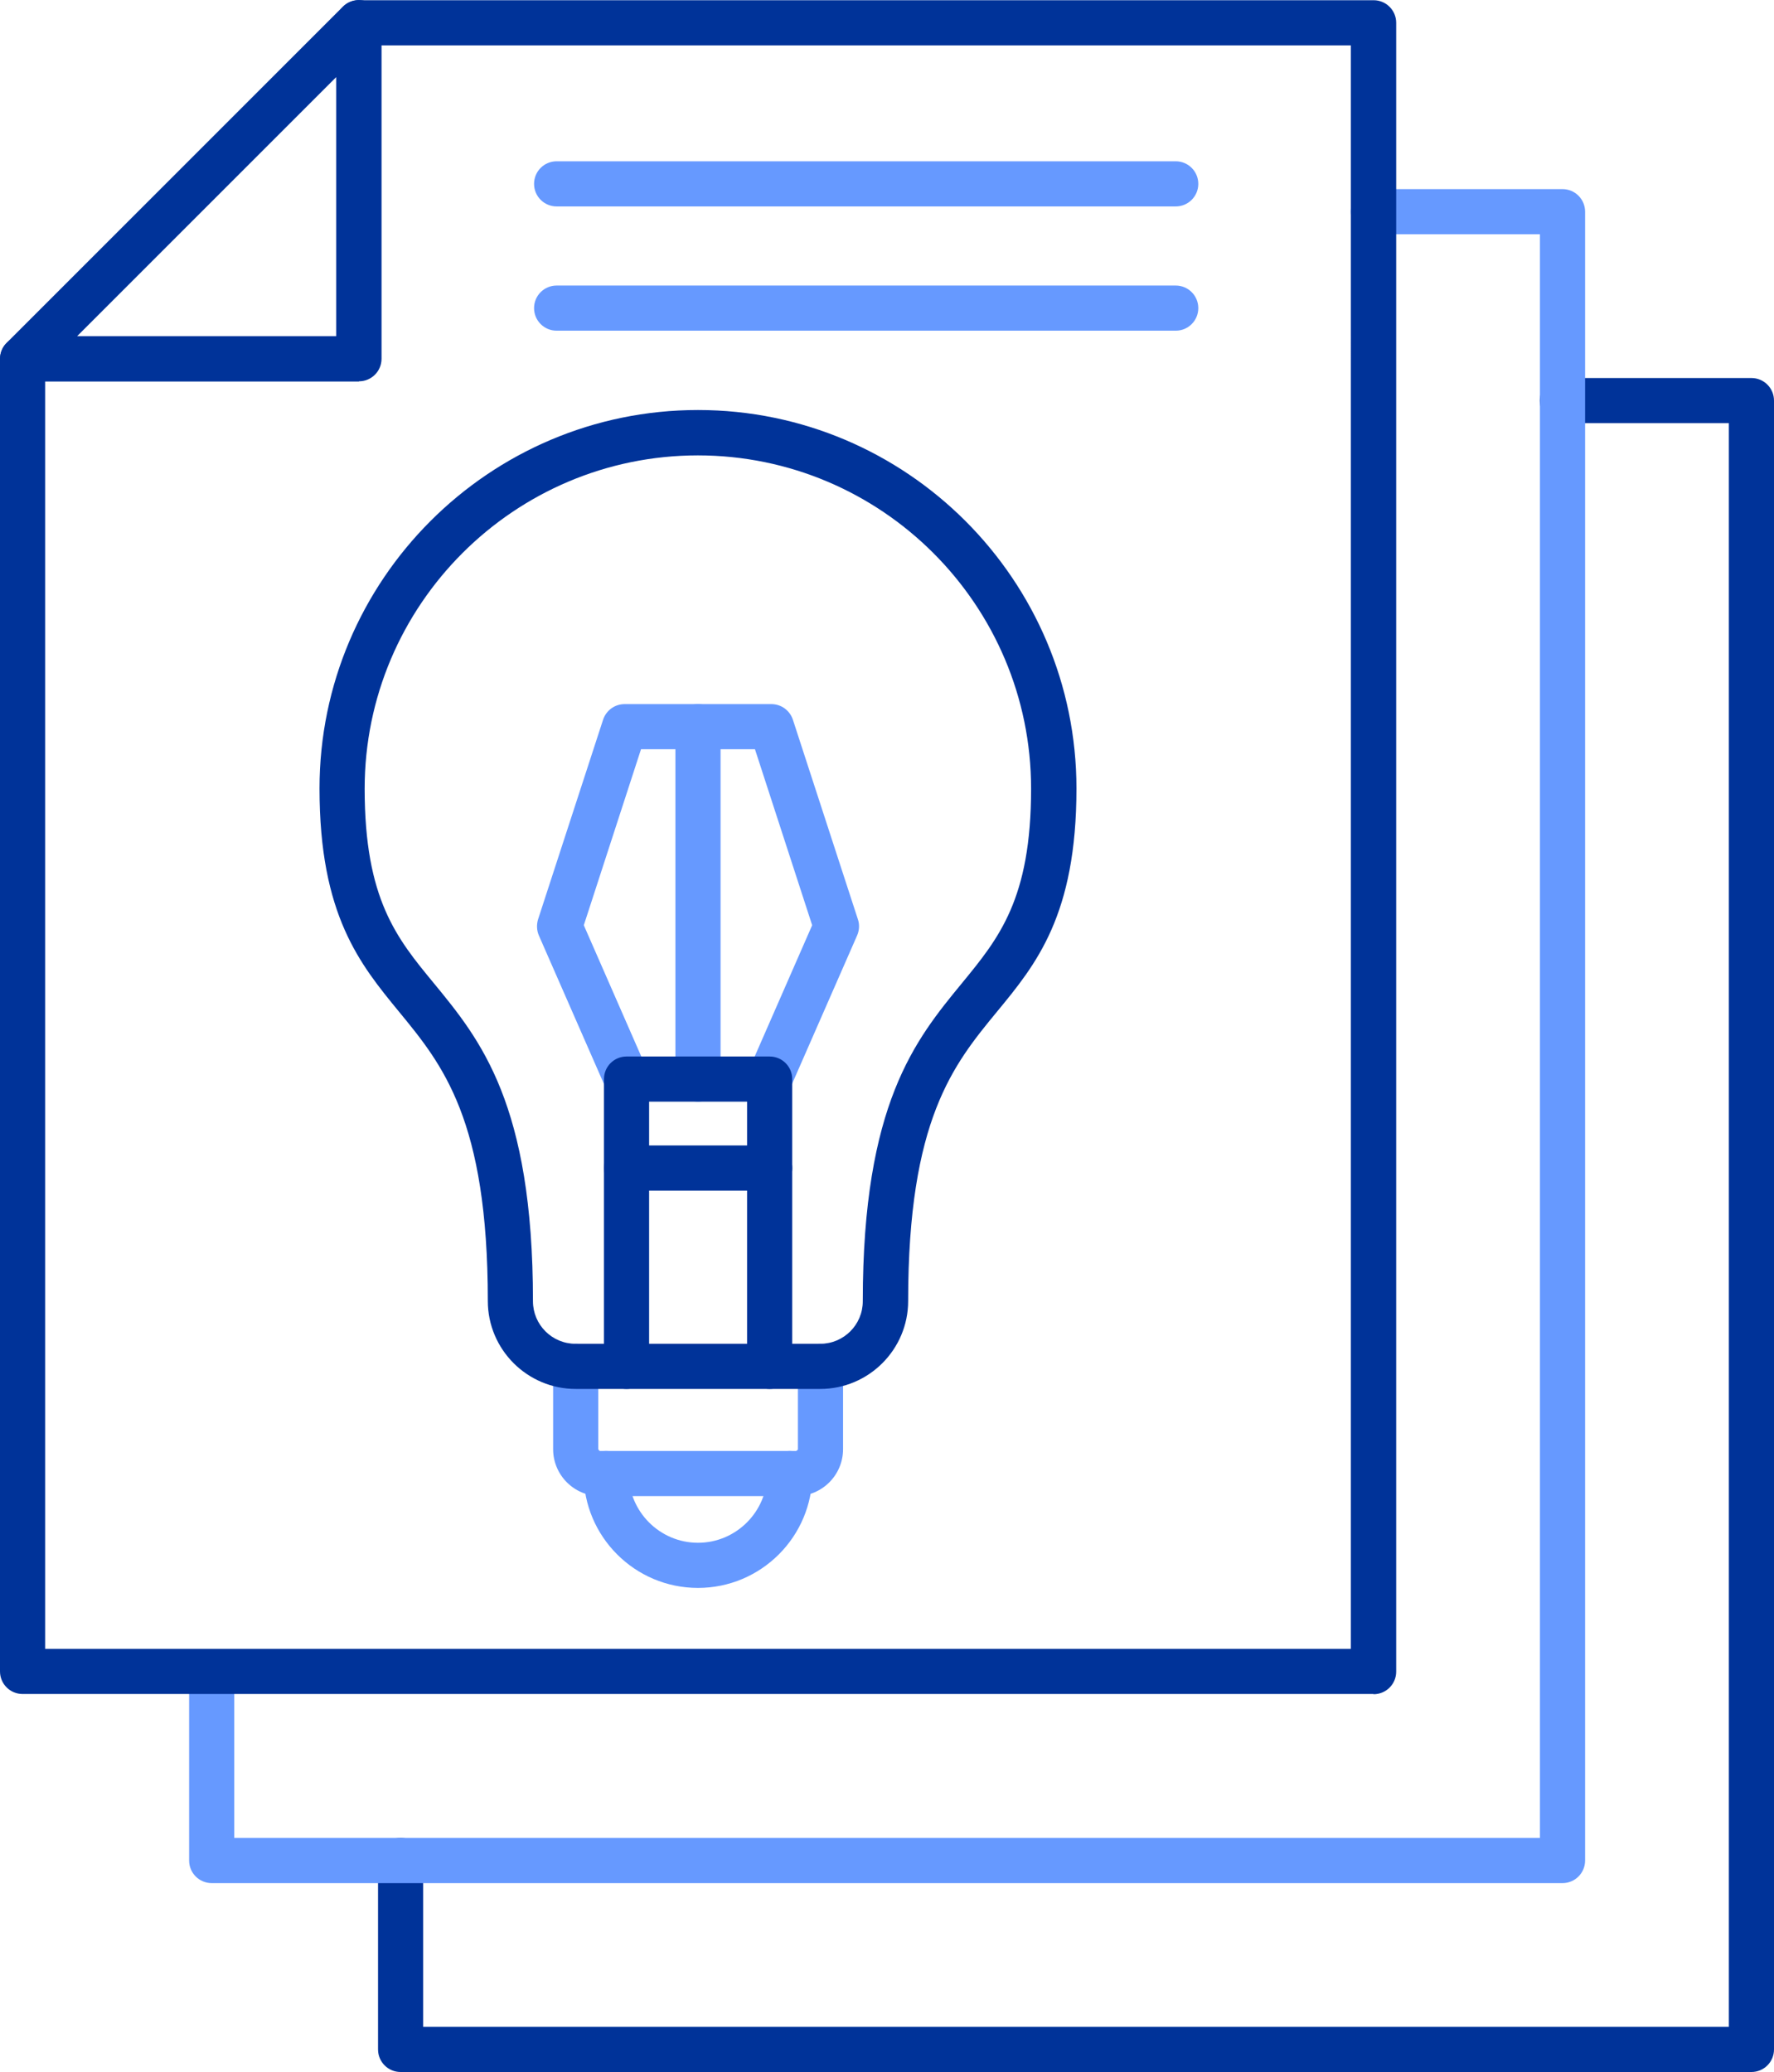
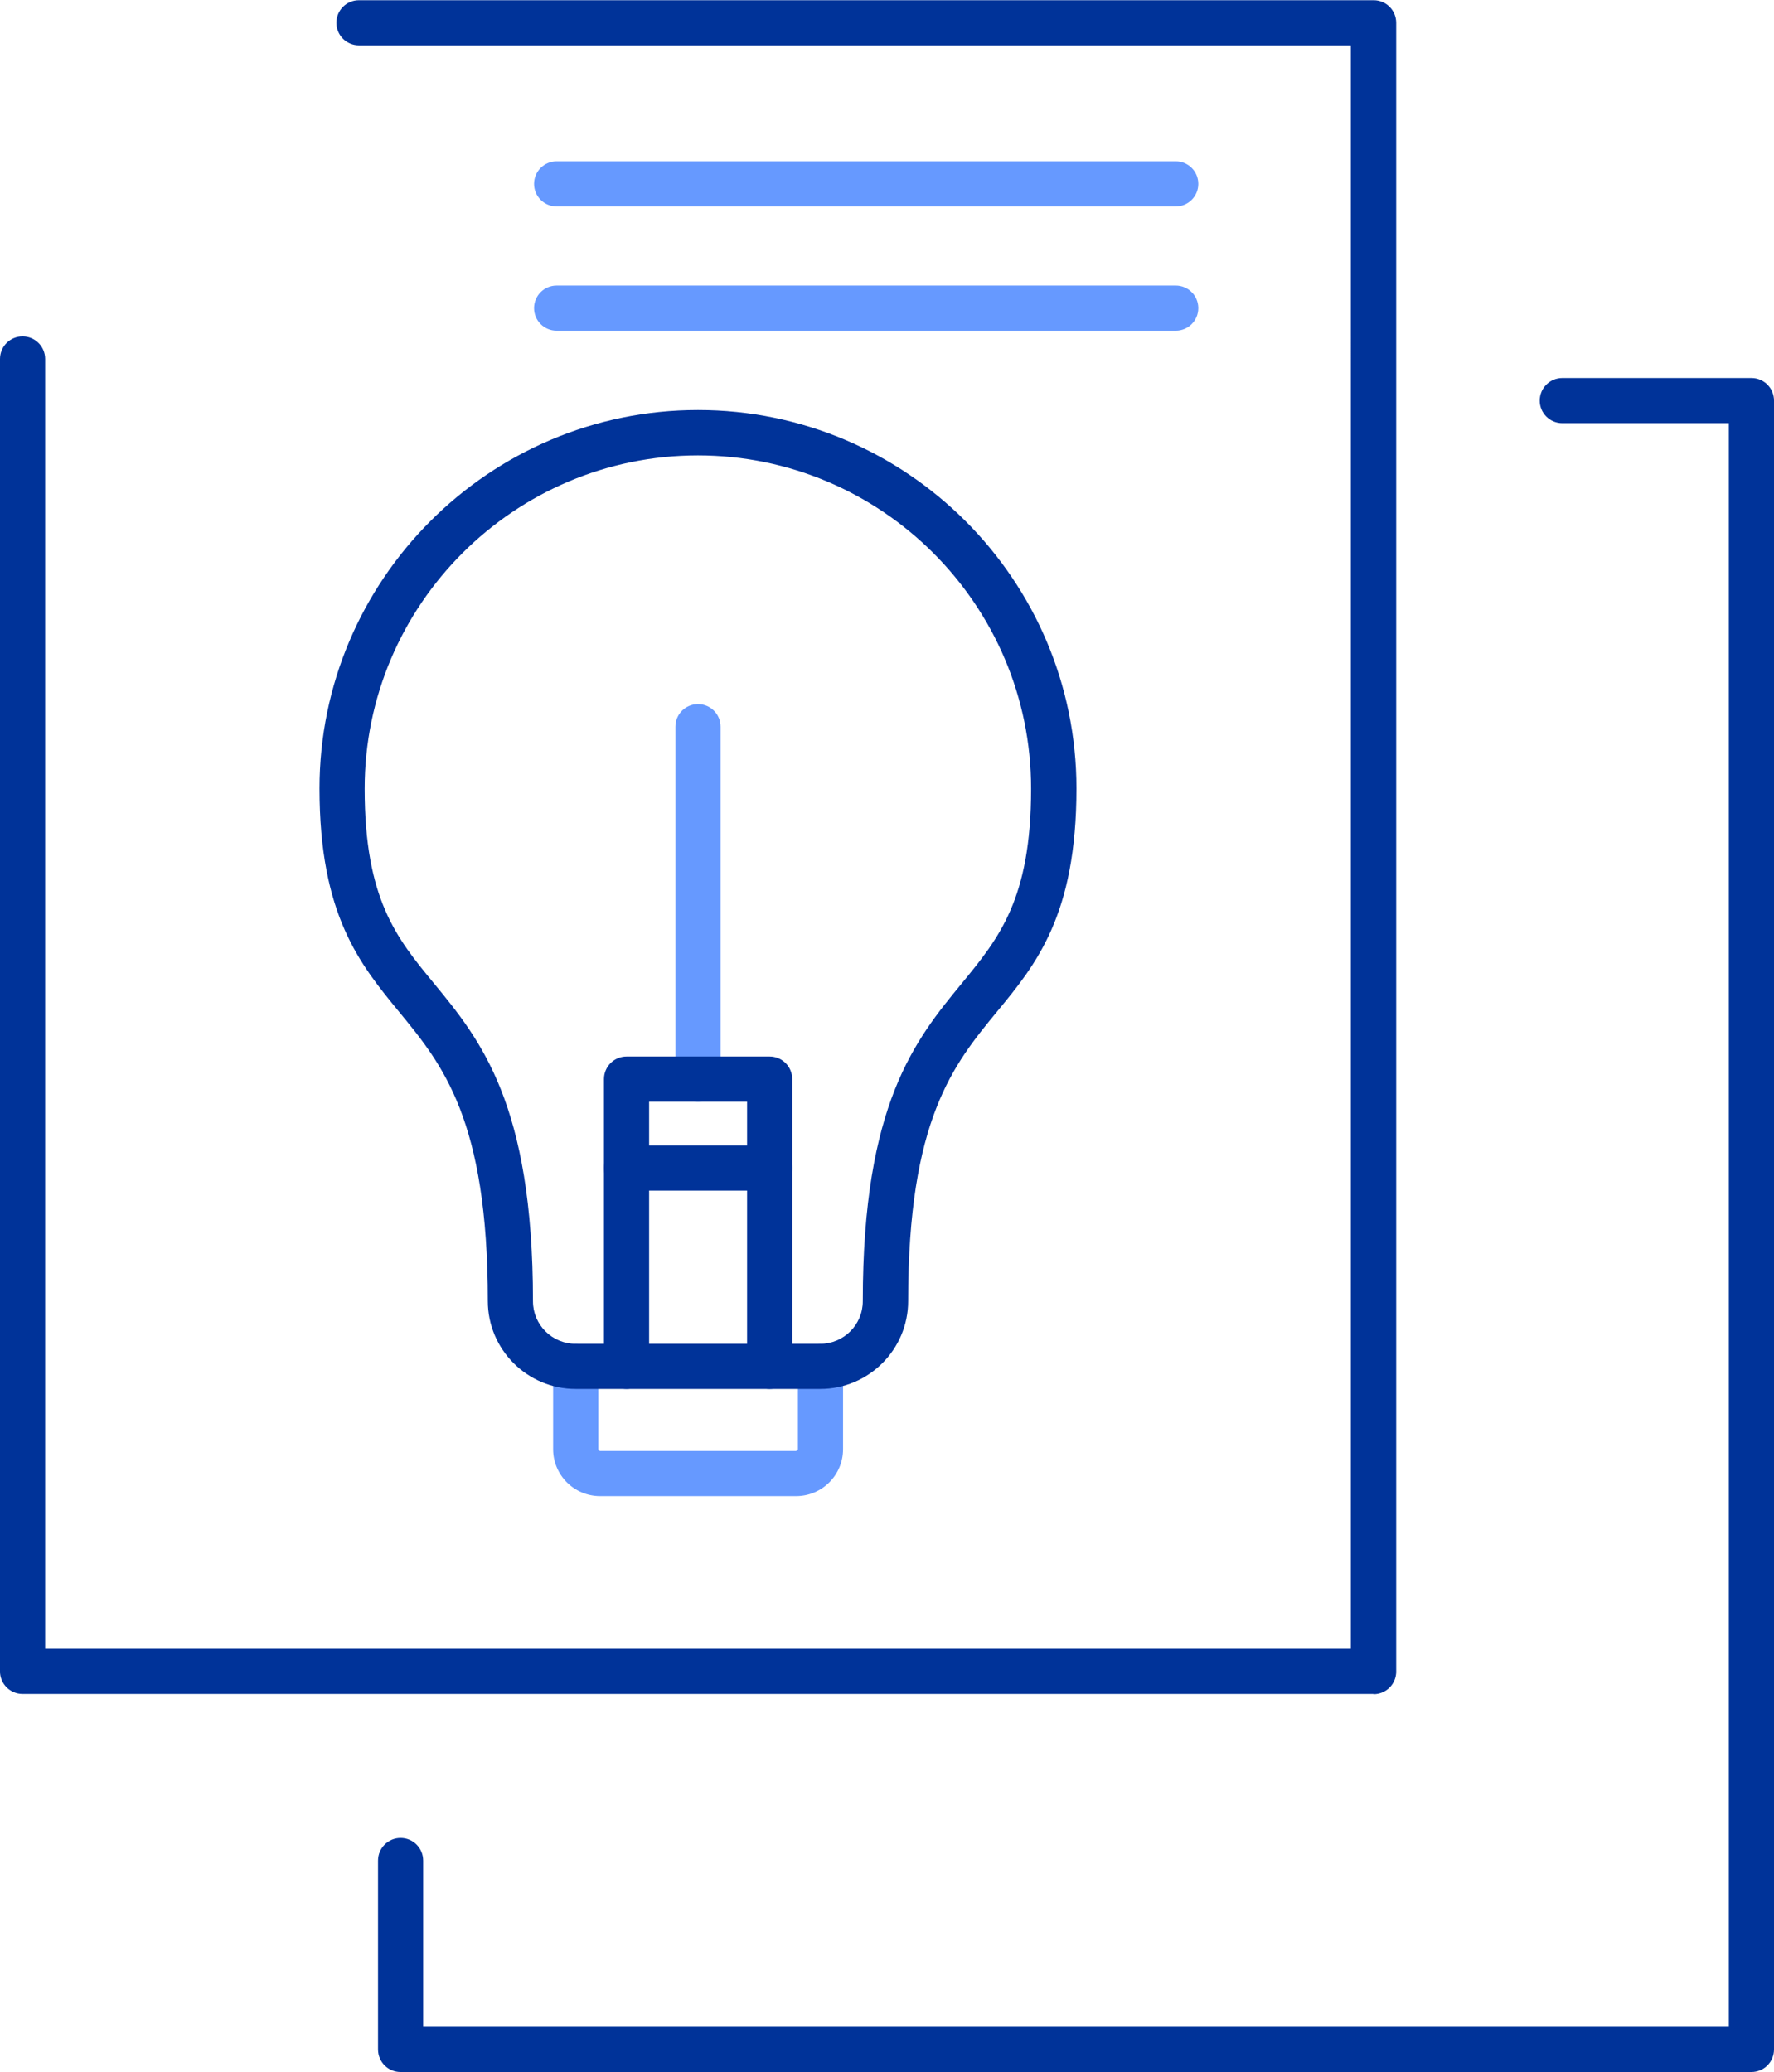
<svg xmlns="http://www.w3.org/2000/svg" id="_レイヤー_2" data-name="レイヤー 2" width="80.95" height="94.55" viewBox="0 0 80.95 94.55">
  <defs>
    <style>
      .cls-1 {
        fill: #69f;
      }

      .cls-1, .cls-2 {
        fill-rule: evenodd;
      }

      .cls-2 {
        fill: #039;
      }
    </style>
  </defs>
  <g id="_デザイン" data-name="デザイン">
    <g id="Layer_1">
      <g id="_247896192" data-name=" 247896192">
        <g>
          <path id="_247897008" data-name=" 247897008" class="cls-1" d="M31.85,50.27c-.57,0-1.03-.46-1.03-1.03v-16.08c0-.57.46-1.03,1.03-1.03s1.03.46,1.03,1.03v16.08c0,.57-.46,1.03-1.03,1.03h0Z" />
-           <path id="_247897560" data-name=" 247897560" class="cls-1" d="M31.85,72.46c-2.88,0-5.22-2.34-5.22-5.22,0-.57.46-1.03,1.03-1.03s1.03.46,1.03,1.03c0,1.74,1.42,3.16,3.16,3.16s3.16-1.42,3.16-3.16c0-.57.46-1.03,1.03-1.03s1.03.46,1.03,1.03c0,2.88-2.34,5.22-5.22,5.22h0Z" />
          <path id="_247897080" data-name=" 247897080" class="cls-1" d="M36.33,68.27h-8.95c-1.18,0-2.14-.96-2.14-2.14v-3.78c0-.57.46-1.03,1.03-1.03s1.03.46,1.03,1.03v3.78s.04.08.08.08h8.95s.08-.04.08-.08v-3.78c0-.57.46-1.03,1.03-1.03s1.03.46,1.03,1.03v3.78c0,1.18-.96,2.14-2.14,2.14Z" />
-           <path id="_247897032" data-name=" 247897032" class="cls-1" d="M35.12,50.27c-.14,0-.28-.03-.42-.09-.52-.23-.76-.84-.53-1.36l2.89-6.6-2.61-8.03h-5.2l-2.61,8.03,2.89,6.6c.23.52,0,1.13-.53,1.36-.52.23-1.13,0-1.36-.53l-3.05-6.96c-.1-.23-.11-.49-.04-.73l2.97-9.12c.14-.42.53-.71.98-.71h6.7c.45,0,.84.29.98.71l2.97,9.12c.08.24.06.5-.04.73l-3.05,6.96c-.17.39-.55.62-.95.62h0Z" />
        </g>
        <path id="_247896744" data-name=" 247896744" class="cls-2" d="M79.92,94.55H18.28c-.57,0-1.03-.46-1.03-1.03v-8.62c0-.57.46-1.03,1.03-1.03s1.03.46,1.03,1.03v7.59h59.58V19.31h-7.6c-.57,0-1.03-.46-1.03-1.03,0-.57.46-1.03,1.03-1.03h8.63c.57,0,1.03.46,1.03,1.03v75.24c0,.57-.46,1.03-1.03,1.03h0Z" />
-         <path id="_247896624" data-name=" 247896624" class="cls-1" d="M71.3,85.93H9.66c-.57,0-1.03-.46-1.03-1.03v-8.62c0-.57.46-1.03,1.03-1.03s1.03.46,1.03,1.03v7.59h59.58V10.69h-7.6c-.57,0-1.03-.46-1.03-1.03,0-.57.46-1.03,1.03-1.03h8.63c.57,0,1.03.46,1.03,1.03v75.24c0,.57-.46,1.03-1.03,1.03h0Z" />
        <path id="_247896528" data-name=" 247896528" class="cls-2" d="M62.67,77.3H1.03C.46,77.3,0,76.84,0,76.27V16.38c0-.57.46-1.03,1.03-1.03s1.03.46,1.03,1.03v58.86h59.58V2.07H16.38c-.57,0-1.03-.46-1.03-1.03,0-.57.46-1.03,1.03-1.03h46.3c.57,0,1.03.46,1.03,1.03v75.24c0,.57-.46,1.03-1.03,1.03h0Z" />
-         <path id="_247896264" data-name=" 247896264" class="cls-2" d="M3.52,15.34h11.82V3.52L3.52,15.34ZM16.38,17.41H1.03c-.42,0-.8-.25-.95-.64-.16-.38-.07-.83.22-1.12L15.65.3c.29-.29.74-.38,1.12-.22.39.16.64.54.64.95v15.34c0,.57-.46,1.03-1.03,1.03h0Z" />
        <path id="_247896312" data-name=" 247896312" class="cls-1" d="M53.65,9.42h-28.25c-.57,0-1.03-.46-1.03-1.03s.46-1.03,1.03-1.03h28.25c.57,0,1.03.46,1.03,1.03,0,.57-.46,1.03-1.03,1.03Z" />
        <path id="_247896480" data-name=" 247896480" class="cls-1" d="M53.65,15.09h-28.25c-.57,0-1.03-.46-1.03-1.03s.46-1.03,1.03-1.03h28.25c.57,0,1.03.46,1.03,1.03,0,.57-.46,1.03-1.03,1.03Z" />
        <path id="_247896216" data-name=" 247896216" class="cls-2" d="M31.85,20.78c-8.38,0-15.21,6.82-15.21,15.21,0,5.04,1.46,6.82,3.16,8.88,2.12,2.58,4.52,5.5,4.52,14.51,0,1.07.87,1.94,1.94,1.94h11.17c1.07,0,1.94-.87,1.94-1.94,0-9.01,2.4-11.93,4.52-14.51,1.69-2.06,3.16-3.84,3.16-8.88,0-8.39-6.82-15.21-15.21-15.21h0ZM37.44,63.38h-11.17c-2.21,0-4.01-1.8-4.01-4.01,0-8.27-2.06-10.78-4.05-13.2-1.78-2.17-3.63-4.41-3.63-10.19,0-9.52,7.75-17.27,17.27-17.27s17.27,7.75,17.27,17.27c0,5.78-1.84,8.02-3.63,10.19-1.99,2.42-4.05,4.93-4.05,13.2,0,2.21-1.8,4.01-4.01,4.01h0Z" />
        <path id="_247896120" data-name=" 247896120" class="cls-2" d="M35.12,63.38c-.57,0-1.03-.46-1.03-1.03v-12.08s-4.47,0-4.47,0v12.08c0,.57-.46,1.03-1.03,1.03s-1.03-.46-1.03-1.03v-13.11c0-.57.46-1.03,1.03-1.03h6.53c.57,0,1.03.46,1.03,1.03v13.11c0,.57-.46,1.03-1.03,1.03h0Z" />
        <path id="_247896048" data-name=" 247896048" class="cls-2" d="M35.12,54.33h-6.53c-.57,0-1.03-.46-1.03-1.03,0-.57.46-1.03,1.03-1.03h6.53c.57,0,1.03.46,1.03,1.03,0,.57-.46,1.03-1.03,1.03h0Z" />
      </g>
    </g>
  </g>
</svg>